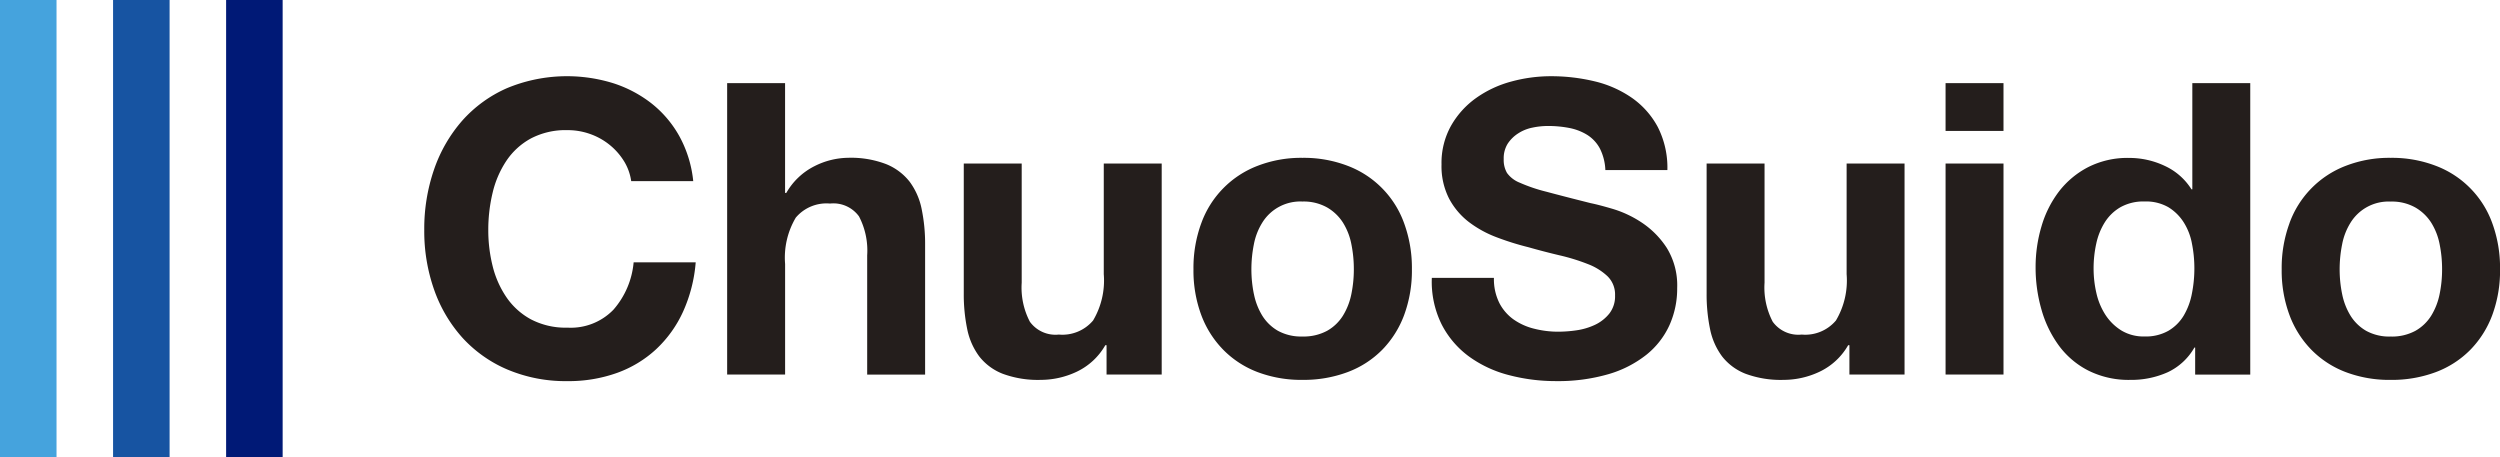
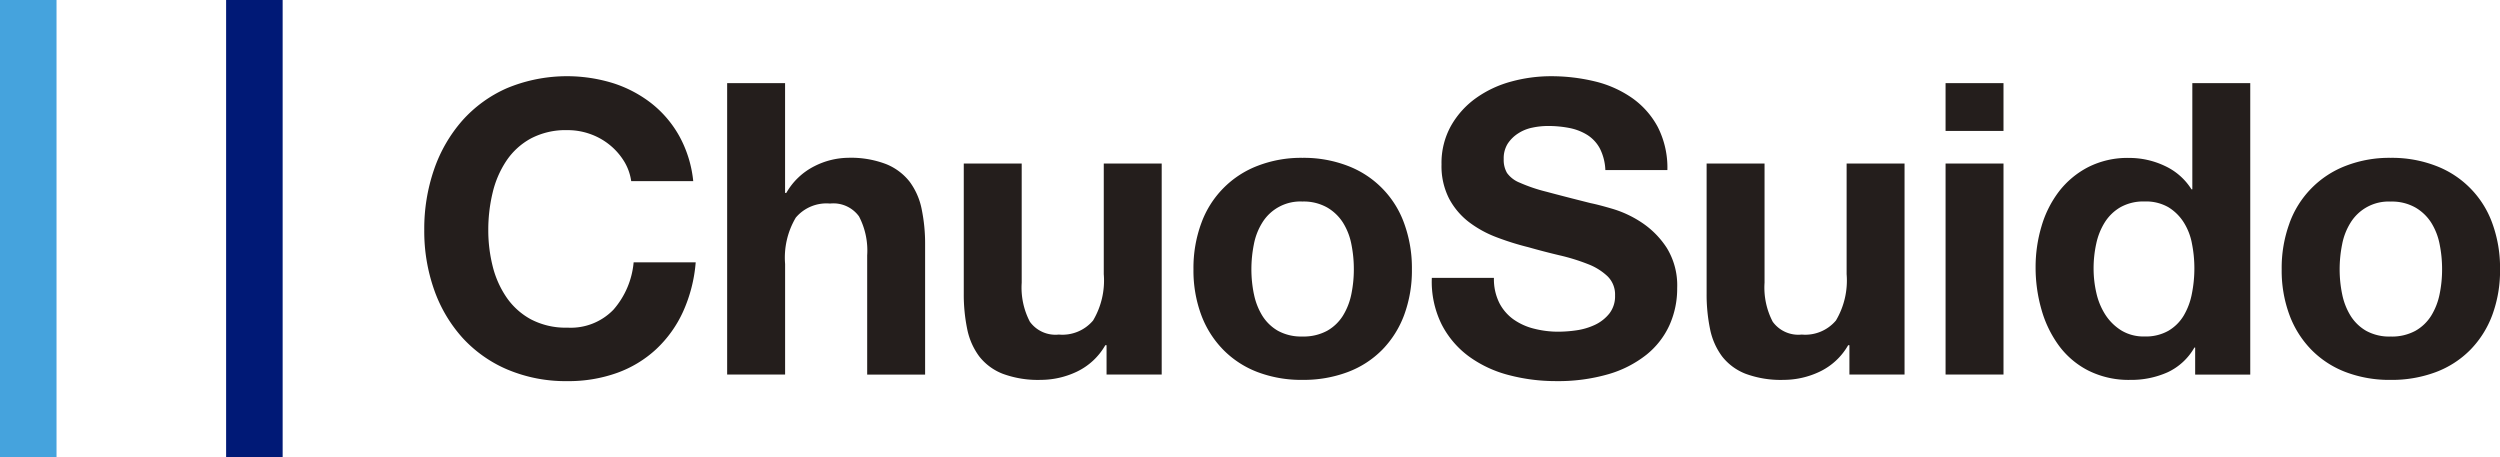
<svg xmlns="http://www.w3.org/2000/svg" id="グループ_150" data-name="グループ 150" width="163.997" height="30" viewBox="0 0 163.997 30">
  <defs>
    <clipPath id="clip-path">
      <rect id="長方形_491" data-name="長方形 491" width="163.997" height="30" fill="none" />
    </clipPath>
  </defs>
  <rect id="長方形_488" data-name="長方形 488" width="3.708" height="30" transform="translate(14.833)" fill="#001976" />
-   <rect id="長方形_489" data-name="長方形 489" width="3.708" height="30" transform="translate(7.417)" fill="#1754a2" />
  <rect id="長方形_490" data-name="長方形 490" width="3.708" height="30" fill="#45a3dd" />
  <g id="グループ_149" data-name="グループ 149">
    <g id="グループ_148" data-name="グループ 148" clip-path="url(#clip-path)">
      <path id="パス_129" data-name="パス 129" d="M40.923,10.555A4.242,4.242,0,0,0,39.987,9.5a4.308,4.308,0,0,0-1.272-.709,4.388,4.388,0,0,0-1.487-.254,4.9,4.9,0,0,0-2.408.549,4.551,4.551,0,0,0-1.608,1.472,6.429,6.429,0,0,0-.9,2.1,10.435,10.435,0,0,0-.281,2.436,9.7,9.7,0,0,0,.281,2.343,6.3,6.3,0,0,0,.9,2.048,4.6,4.6,0,0,0,1.608,1.459,4.9,4.9,0,0,0,2.408.549,3.891,3.891,0,0,0,3.014-1.178,5.455,5.455,0,0,0,1.324-3.106h4.071a9.7,9.7,0,0,1-.831,3.24,7.777,7.777,0,0,1-1.768,2.463,7.5,7.5,0,0,1-2.57,1.553,9.412,9.412,0,0,1-3.24.536,9.812,9.812,0,0,1-3.949-.763,8.482,8.482,0,0,1-2.959-2.1,9.311,9.311,0,0,1-1.846-3.145,11.535,11.535,0,0,1-.643-3.9,11.931,11.931,0,0,1,.643-3.976,9.58,9.58,0,0,1,1.846-3.2,8.478,8.478,0,0,1,2.959-2.143,10.261,10.261,0,0,1,6.934-.32,8.069,8.069,0,0,1,2.518,1.324,7.182,7.182,0,0,1,1.834,2.156,7.72,7.72,0,0,1,.91,2.946H41.406a3.419,3.419,0,0,0-.483-1.326" fill="#241e1c" />
      <path id="パス_130" data-name="パス 130" d="M51.5,5.455v7.2h.081A4.4,4.4,0,0,1,53.43,10.9a5.005,5.005,0,0,1,2.2-.549,6.45,6.45,0,0,1,2.5.415,3.726,3.726,0,0,1,1.539,1.151,4.478,4.478,0,0,1,.791,1.8,11.2,11.2,0,0,1,.226,2.343v8.513h-3.8V16.753a4.841,4.841,0,0,0-.536-2.557,2.072,2.072,0,0,0-1.9-.843,2.633,2.633,0,0,0-2.248.924,5.143,5.143,0,0,0-.7,3.038v7.256H47.7V5.455Z" fill="#241e1c" />
      <path id="パス_131" data-name="パス 131" d="M72.589,24.571V22.643h-.081a4.264,4.264,0,0,1-1.875,1.741,5.525,5.525,0,0,1-2.355.535,6.644,6.644,0,0,1-2.5-.4,3.616,3.616,0,0,1-1.539-1.137,4.48,4.48,0,0,1-.791-1.794,11.217,11.217,0,0,1-.226-2.343V10.729h3.8v7.818a4.841,4.841,0,0,0,.536,2.557,2.074,2.074,0,0,0,1.9.843,2.633,2.633,0,0,0,2.248-.924,5.141,5.141,0,0,0,.7-3.038V10.729h3.8V24.571Z" fill="#241e1c" />
      <path id="パス_132" data-name="パス 132" d="M78.8,14.651A6.329,6.329,0,0,1,82.5,10.877a7.9,7.9,0,0,1,2.944-.523,8.02,8.02,0,0,1,2.959.523,6.3,6.3,0,0,1,3.708,3.774,8.528,8.528,0,0,1,.508,3.012,8.415,8.415,0,0,1-.508,3,6.488,6.488,0,0,1-1.446,2.289A6.278,6.278,0,0,1,88.4,24.41a8.209,8.209,0,0,1-2.959.509A8.085,8.085,0,0,1,82.5,24.41a6.277,6.277,0,0,1-2.249-1.459A6.474,6.474,0,0,1,78.8,20.662a8.371,8.371,0,0,1-.51-3,8.482,8.482,0,0,1,.51-3.012m3.454,4.632A4.314,4.314,0,0,0,82.8,20.7a2.933,2.933,0,0,0,1.031,1,3.154,3.154,0,0,0,1.606.374,3.23,3.23,0,0,0,1.62-.374,2.9,2.9,0,0,0,1.043-1,4.317,4.317,0,0,0,.55-1.42,8.034,8.034,0,0,0,.16-1.62,8.243,8.243,0,0,0-.16-1.633,4.149,4.149,0,0,0-.55-1.418,3.033,3.033,0,0,0-1.043-1,3.129,3.129,0,0,0-1.62-.389A2.927,2.927,0,0,0,82.8,14.612a4.146,4.146,0,0,0-.548,1.418,8.32,8.32,0,0,0-.162,1.633,8.107,8.107,0,0,0,.162,1.62" fill="#241e1c" />
      <path id="パス_133" data-name="パス 133" d="M98.347,19.859a3.036,3.036,0,0,0,.924,1.084,4,4,0,0,0,1.353.616,6.379,6.379,0,0,0,1.606.2,8.455,8.455,0,0,0,1.2-.093,4.262,4.262,0,0,0,1.205-.361,2.66,2.66,0,0,0,.937-.738,1.842,1.842,0,0,0,.374-1.191,1.671,1.671,0,0,0-.5-1.259,3.908,3.908,0,0,0-1.3-.8,13.011,13.011,0,0,0-1.82-.563c-.68-.161-1.365-.338-2.061-.536a18.032,18.032,0,0,1-2.089-.654,7.187,7.187,0,0,1-1.82-1,4.746,4.746,0,0,1-1.3-1.541,4.671,4.671,0,0,1-.494-2.235A5,5,0,0,1,95.2,8.226a5.679,5.679,0,0,1,1.647-1.808,7.193,7.193,0,0,1,2.3-1.071A9.866,9.866,0,0,1,101.722,5a12.174,12.174,0,0,1,2.878.334,7.217,7.217,0,0,1,2.449,1.084,5.489,5.489,0,0,1,1.7,1.915,5.876,5.876,0,0,1,.629,2.825H105.31a3.425,3.425,0,0,0-.362-1.42,2.392,2.392,0,0,0-.817-.883,3.506,3.506,0,0,0-1.165-.456,7.253,7.253,0,0,0-1.432-.134,4.87,4.87,0,0,0-1.017.109,2.662,2.662,0,0,0-.924.375,2.306,2.306,0,0,0-.684.668,1.8,1.8,0,0,0-.267,1.017,1.7,1.7,0,0,0,.215.91,1.875,1.875,0,0,0,.843.643,10.537,10.537,0,0,0,1.739.589q1.113.3,2.906.75.534.107,1.486.389a7.131,7.131,0,0,1,1.887.9,5.729,5.729,0,0,1,1.62,1.646,4.693,4.693,0,0,1,.683,2.637,5.835,5.835,0,0,1-.509,2.438A5.293,5.293,0,0,1,108,23.273a7.263,7.263,0,0,1-2.489,1.272,11.823,11.823,0,0,1-3.44.455A12.07,12.07,0,0,1,99,24.611a7.726,7.726,0,0,1-2.625-1.218,6,6,0,0,1-1.806-2.115,6.314,6.314,0,0,1-.643-3.052H98a3.494,3.494,0,0,0,.348,1.633" fill="#241e1c" />
      <path id="パス_134" data-name="パス 134" d="M121.319,24.571V22.643h-.081a4.263,4.263,0,0,1-1.875,1.741,5.525,5.525,0,0,1-2.355.535,6.644,6.644,0,0,1-2.5-.4,3.616,3.616,0,0,1-1.539-1.137,4.48,4.48,0,0,1-.791-1.794,11.217,11.217,0,0,1-.226-2.343V10.729h3.8v7.818a4.841,4.841,0,0,0,.536,2.557,2.074,2.074,0,0,0,1.9.843,2.633,2.633,0,0,0,2.248-.924,5.141,5.141,0,0,0,.7-3.038V10.729h3.8V24.571Z" fill="#241e1c" />
      <path id="パス_135" data-name="パス 135" d="M127.627,5.455h3.8V8.587h-3.8Zm3.8,19.116h-3.8V10.729h3.8Z" fill="#241e1c" />
      <path id="パス_136" data-name="パス 136" d="M143.949,22.8a3.933,3.933,0,0,1-1.754,1.62,5.829,5.829,0,0,1-2.45.5,5.9,5.9,0,0,1-2.731-.6,5.5,5.5,0,0,1-1.942-1.633,7.378,7.378,0,0,1-1.151-2.369,9.982,9.982,0,0,1-.388-2.785,9.363,9.363,0,0,1,.388-2.69,6.978,6.978,0,0,1,1.151-2.29,5.752,5.752,0,0,1,1.916-1.593,5.691,5.691,0,0,1,2.677-.6,5.449,5.449,0,0,1,2.342.523,4.094,4.094,0,0,1,1.753,1.539h.054V5.455h3.8V24.572H144V22.8Zm-.163-6.84a3.951,3.951,0,0,0-.548-1.392,3.11,3.11,0,0,0-1-.978,2.954,2.954,0,0,0-1.554-.374,3.085,3.085,0,0,0-1.58.374,2.973,2.973,0,0,0-1.03.991,4.334,4.334,0,0,0-.562,1.4,7.579,7.579,0,0,0-.175,1.647,7.169,7.169,0,0,0,.186,1.607,4.4,4.4,0,0,0,.6,1.432,3.346,3.346,0,0,0,1.045,1.017,2.812,2.812,0,0,0,1.513.388,3,3,0,0,0,1.565-.374,2.862,2.862,0,0,0,1.006-1,4.462,4.462,0,0,0,.533-1.433,8.449,8.449,0,0,0,.163-1.66,8.255,8.255,0,0,0-.163-1.646" fill="#241e1c" />
      <path id="パス_137" data-name="パス 137" d="M150.183,14.651a6.329,6.329,0,0,1,3.7-3.774,7.9,7.9,0,0,1,2.944-.523,8.02,8.02,0,0,1,2.959.523,6.3,6.3,0,0,1,3.708,3.774A8.528,8.528,0,0,1,164,17.663a8.415,8.415,0,0,1-.508,3,6.488,6.488,0,0,1-1.446,2.289,6.278,6.278,0,0,1-2.262,1.459,8.209,8.209,0,0,1-2.959.509,8.085,8.085,0,0,1-2.944-.509,6.277,6.277,0,0,1-2.249-1.459,6.474,6.474,0,0,1-1.446-2.289,8.371,8.371,0,0,1-.51-3,8.483,8.483,0,0,1,.51-3.012m3.454,4.632a4.314,4.314,0,0,0,.548,1.42,2.933,2.933,0,0,0,1.031,1,3.154,3.154,0,0,0,1.606.374,3.23,3.23,0,0,0,1.62-.374,2.9,2.9,0,0,0,1.043-1,4.317,4.317,0,0,0,.55-1.42,8.034,8.034,0,0,0,.16-1.62,8.243,8.243,0,0,0-.16-1.633,4.149,4.149,0,0,0-.55-1.418,3.033,3.033,0,0,0-1.043-1,3.129,3.129,0,0,0-1.62-.389,2.927,2.927,0,0,0-2.637,1.393,4.146,4.146,0,0,0-.548,1.418,8.32,8.32,0,0,0-.162,1.633,8.107,8.107,0,0,0,.162,1.62" fill="#241e1c" />
    </g>
  </g>
</svg>